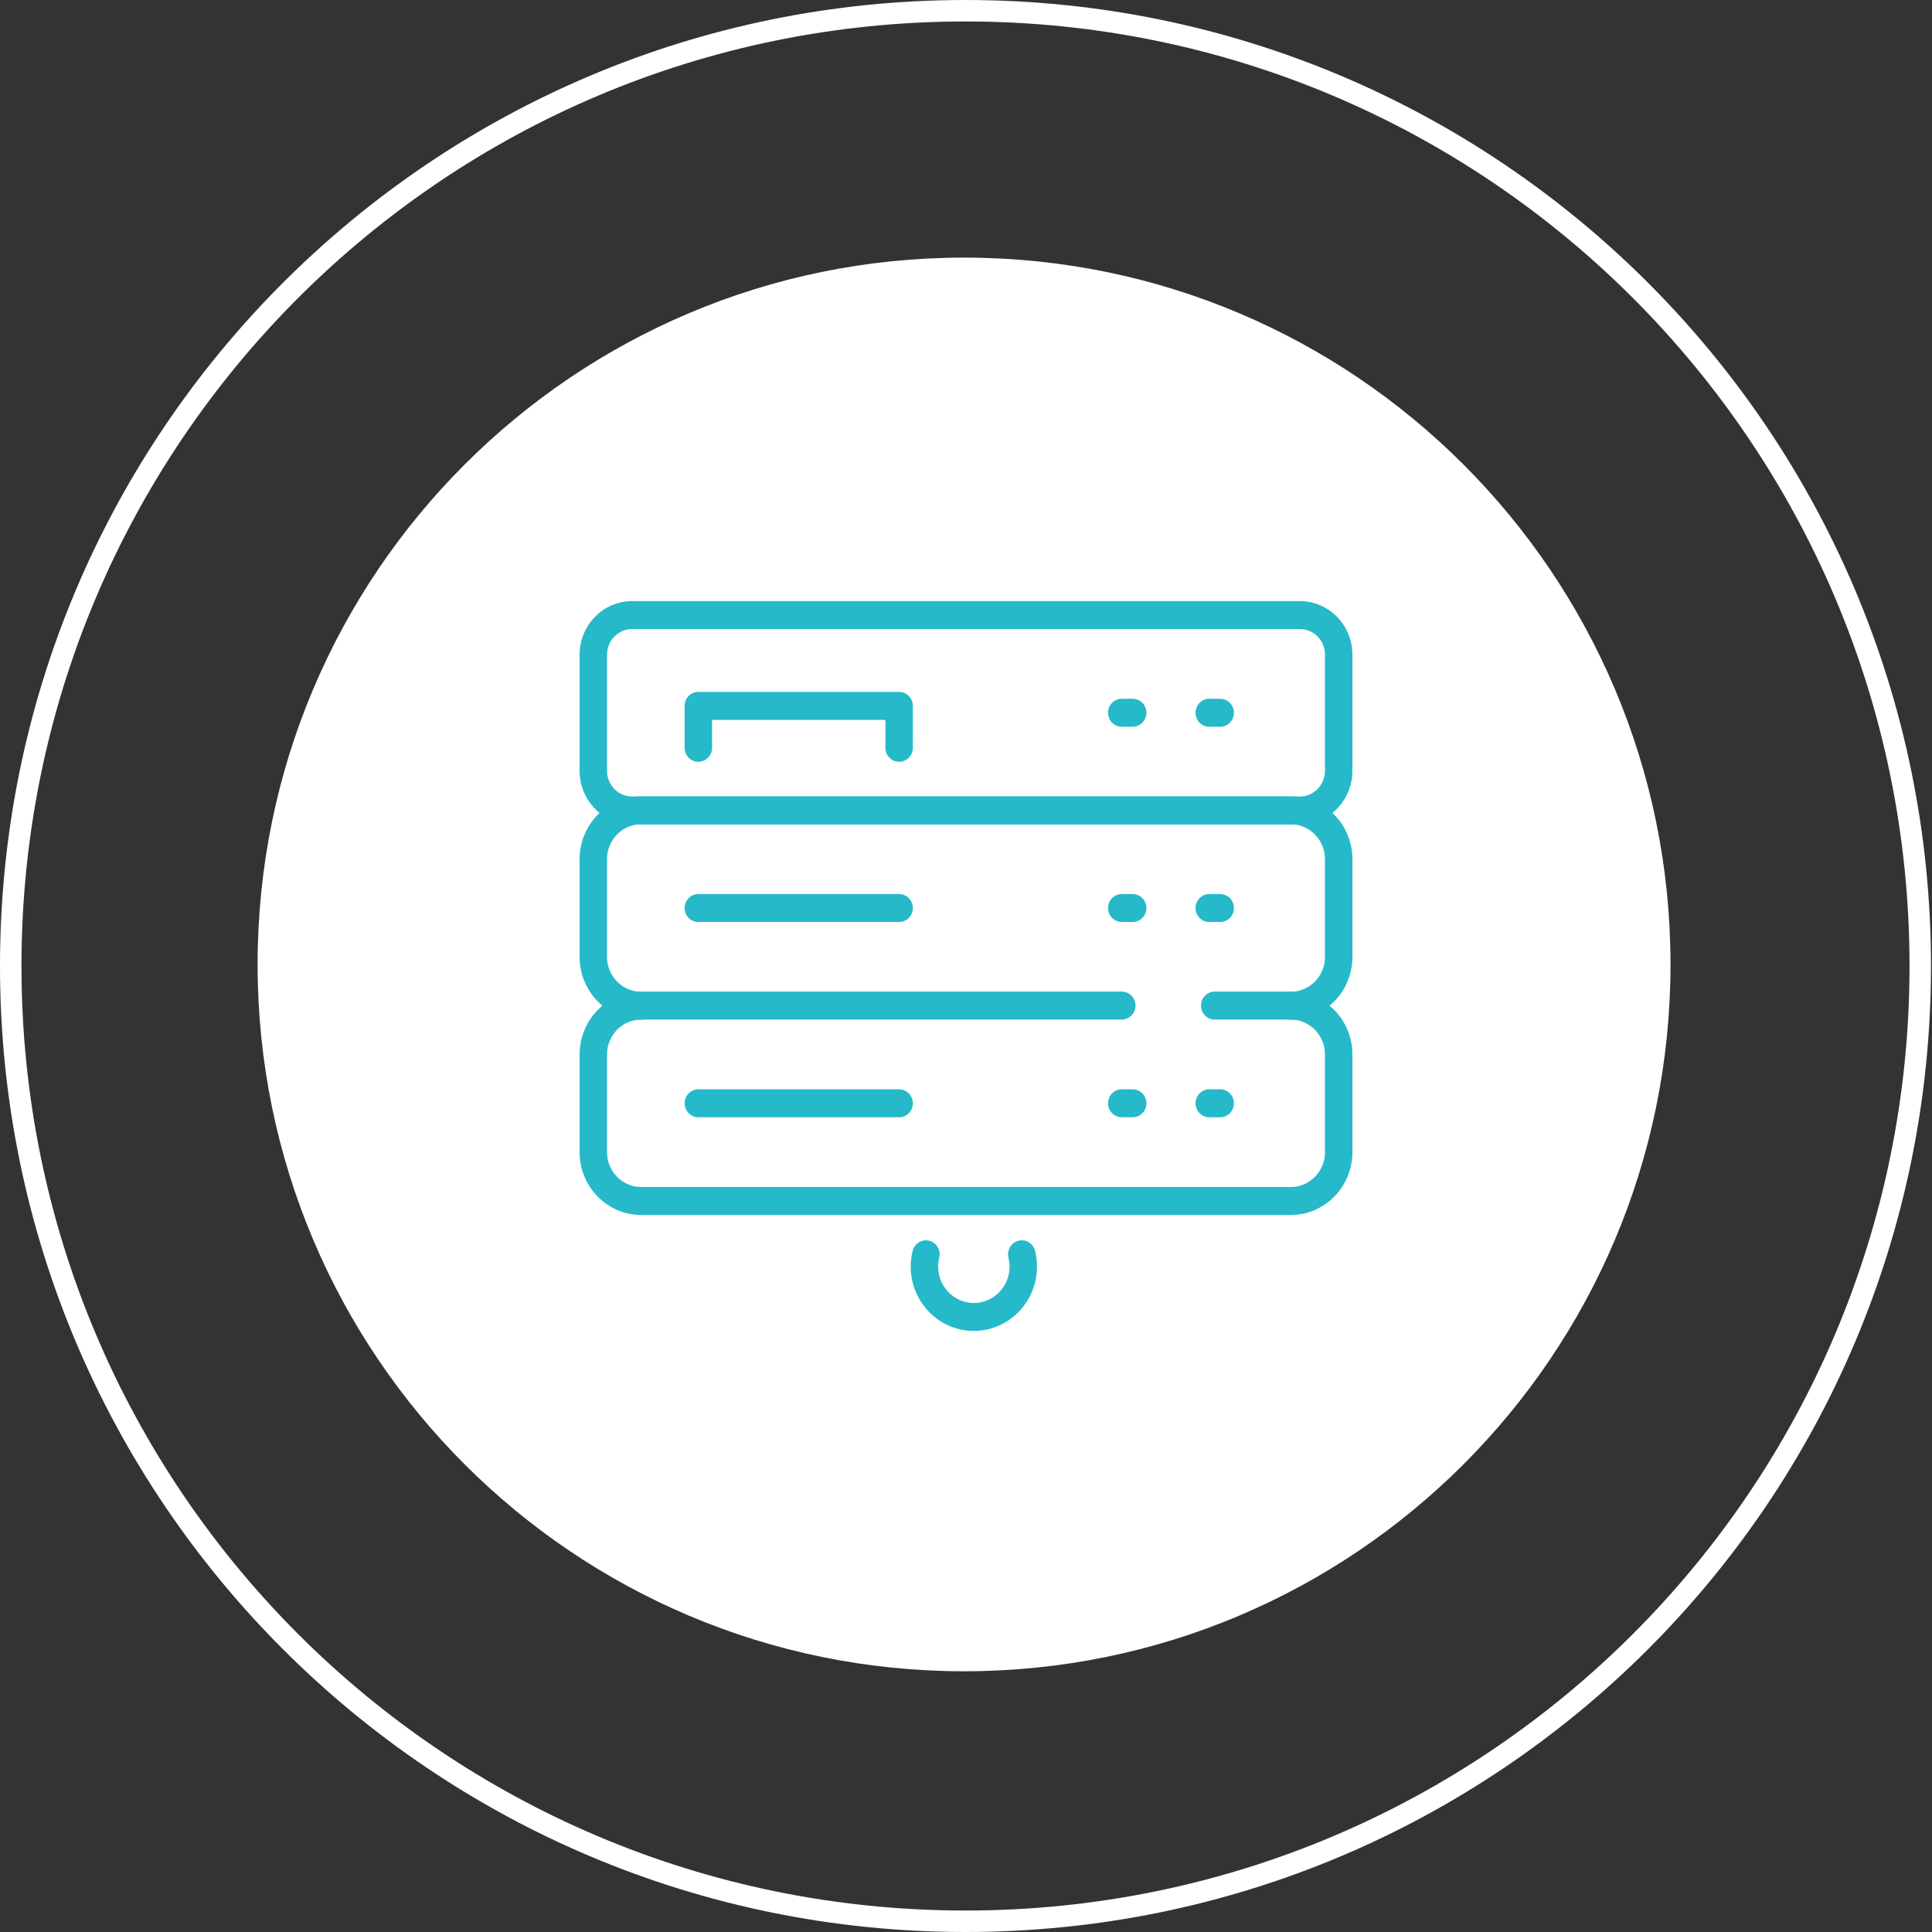
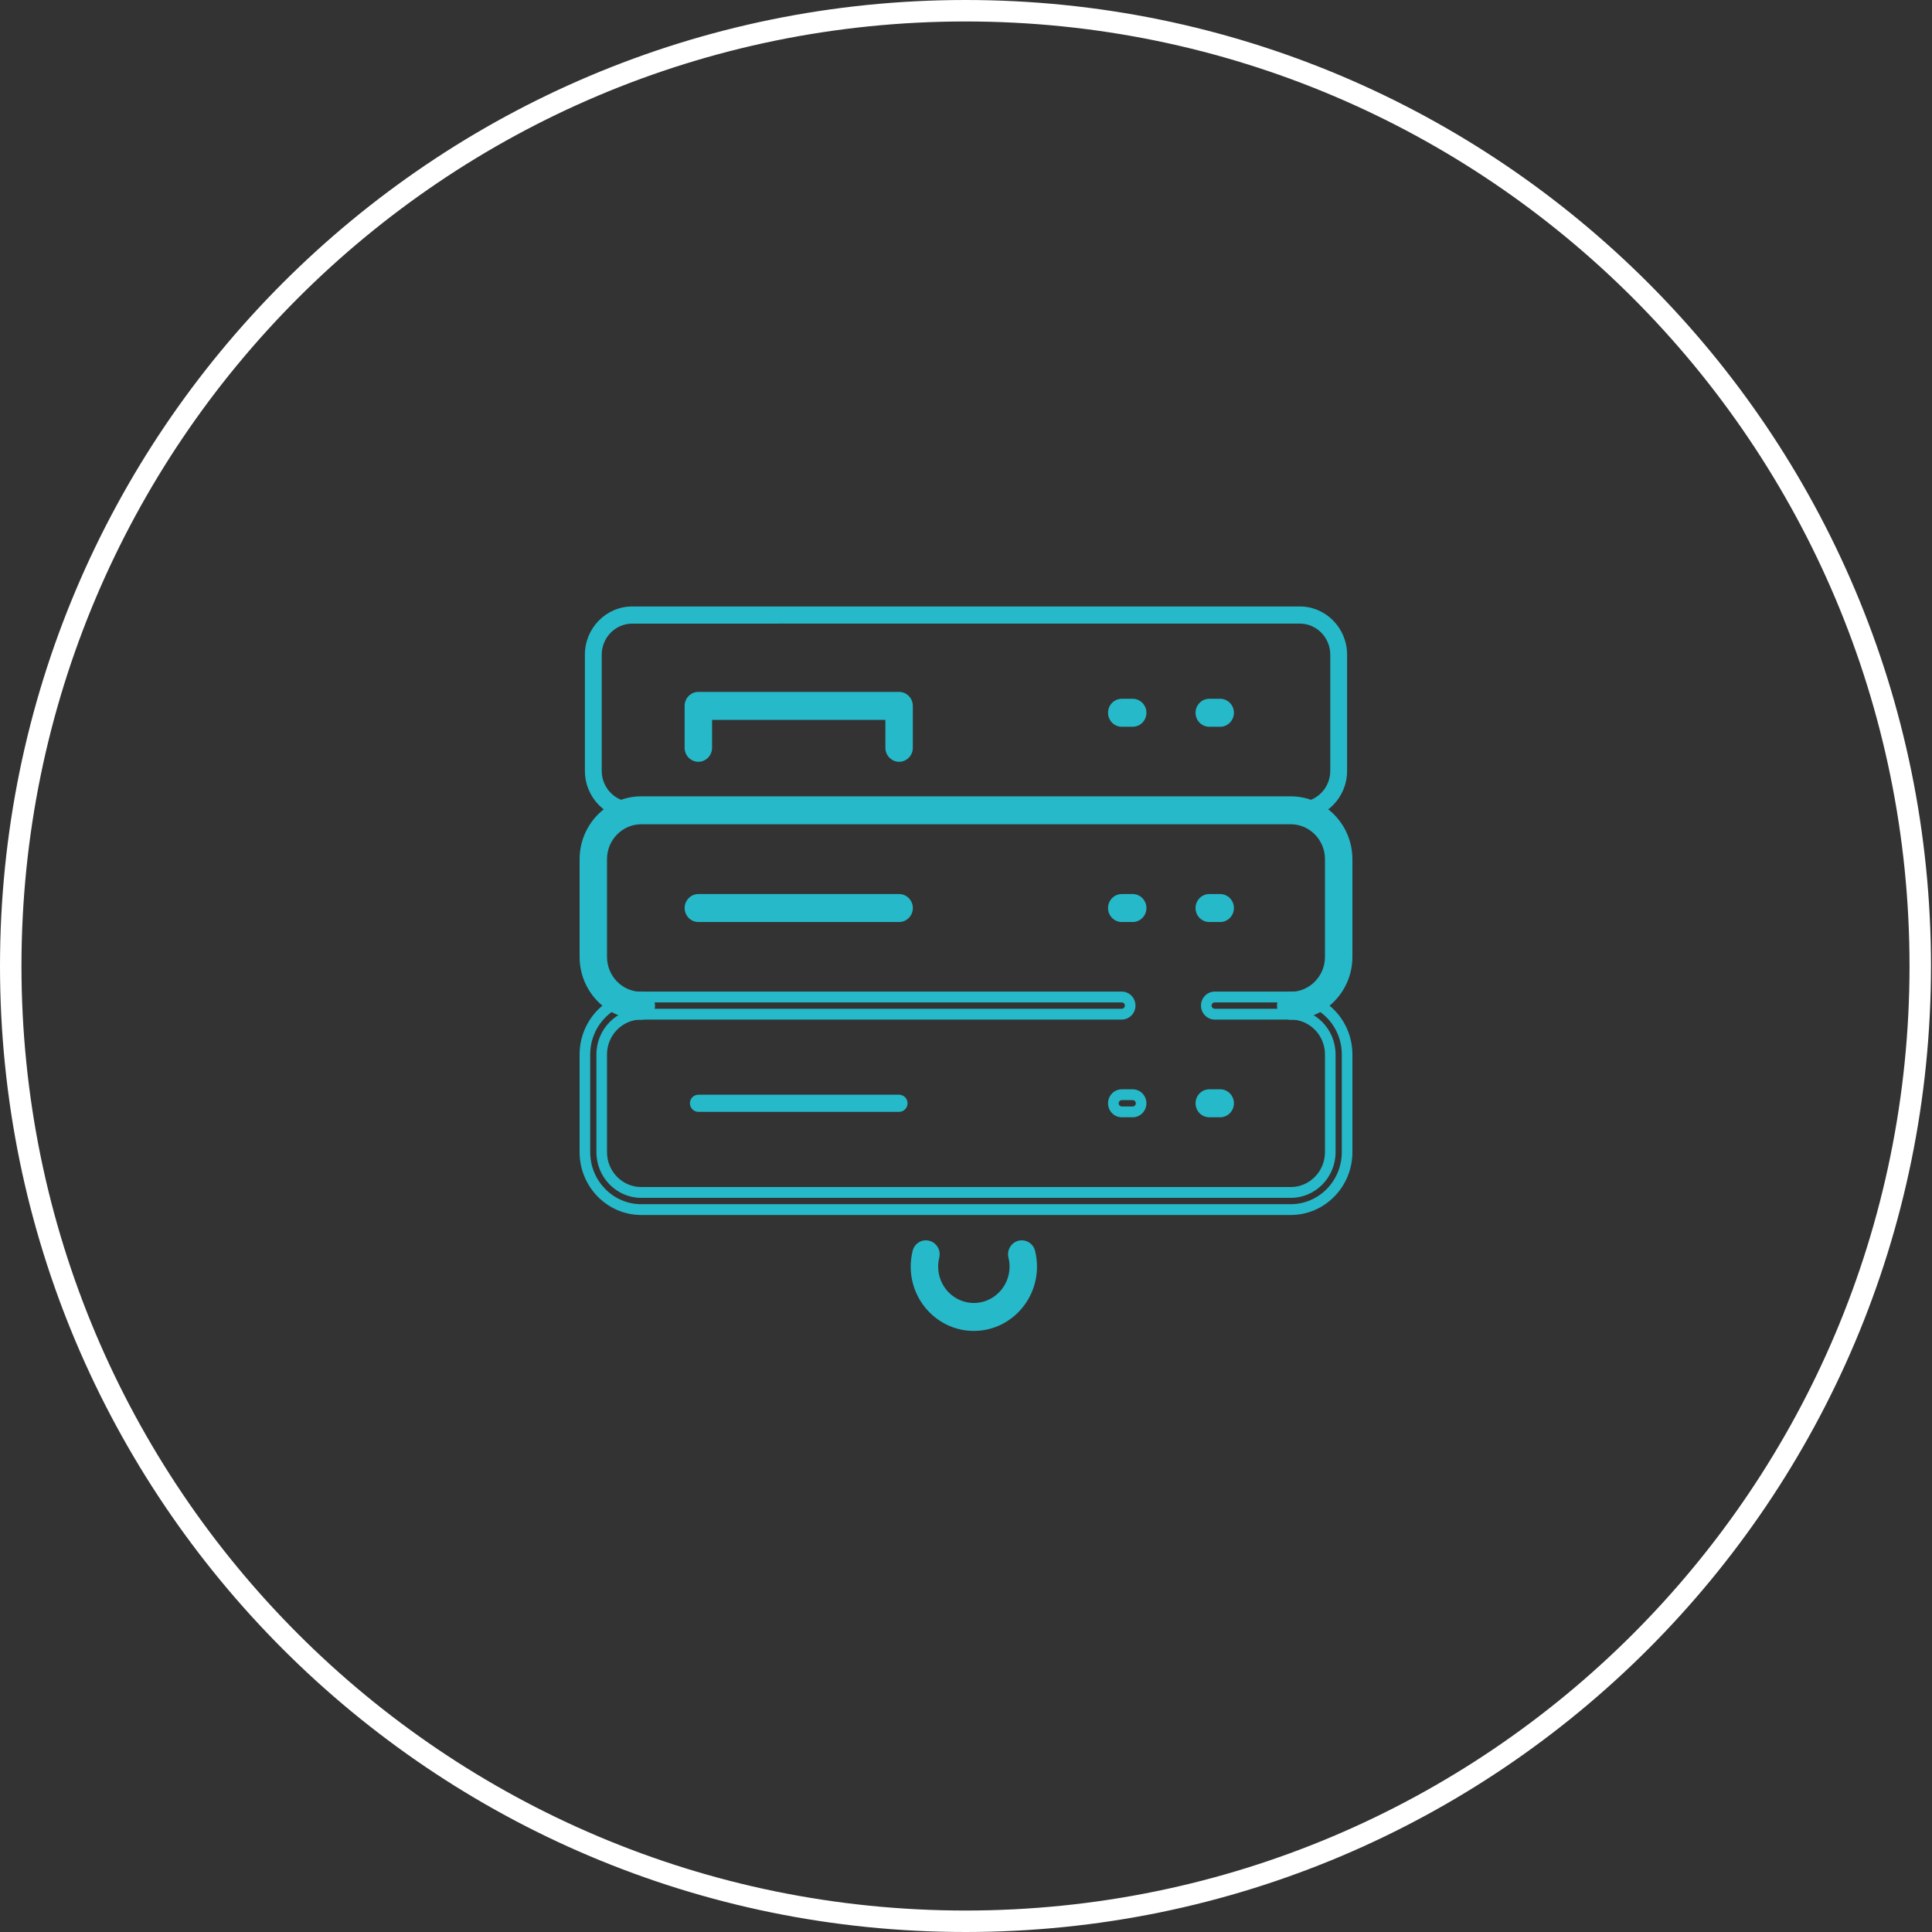
<svg xmlns="http://www.w3.org/2000/svg" width="90" height="90" viewBox="0 0 90 90" fill="none">
  <rect x="0" y="0" width="90" height="90" fill="#333333" stroke="none" />
  <path d="M89.453 45C89.453 69.577 69.54 89.5 44.977 89.5C20.413 89.5 0.5 69.577 0.5 45C0.5 20.423 20.413 0.5 44.977 0.5C69.54 0.5 89.453 20.423 89.453 45Z" stroke="white" />
-   <path d="M44.91 77.854C63.085 77.854 77.819 63.112 77.819 44.927C77.819 26.742 63.085 12 44.91 12C26.734 12 12 26.742 12 44.927C12 63.112 26.734 77.854 44.91 77.854Z" fill="white" />
  <path d="M60.55 38.156H29.45C28.235 38.156 27.247 37.148 27.247 35.91V30.497C27.247 29.259 28.235 28.252 29.45 28.252H60.55C61.765 28.252 62.753 29.259 62.753 30.497V35.91C62.753 37.148 61.765 38.156 60.55 38.156ZM29.45 29.051C28.668 29.051 28.031 29.7 28.031 30.498V35.911C28.031 36.709 28.668 37.358 29.45 37.358H60.55C61.332 37.358 61.969 36.709 61.969 35.911V30.497C61.969 29.7 61.332 29.05 60.55 29.05L29.45 29.051Z" fill="#26B9C9" />
-   <path d="M60.55 38.408H29.45C28.099 38.408 27 37.288 27 35.911V30.497C27 29.121 28.099 28 29.45 28H60.55C61.901 28 63 29.121 63 30.497V35.91C63 37.288 61.901 38.408 60.55 38.408ZM29.45 28.504C28.371 28.504 27.494 29.398 27.494 30.497V35.91C27.494 37.01 28.371 37.904 29.45 37.904H60.55C61.629 37.904 62.506 37.009 62.506 35.91V30.497C62.506 29.398 61.629 28.504 60.55 28.504H29.45ZM60.55 37.609H29.45C28.531 37.609 27.784 36.847 27.784 35.91V30.497C27.784 29.56 28.532 28.799 29.45 28.799H60.55C61.469 28.799 62.216 29.561 62.216 30.497V35.91C62.216 36.847 61.468 37.609 60.55 37.609ZM29.45 29.303C28.804 29.303 28.278 29.839 28.278 30.497V35.91C28.278 36.569 28.804 37.106 29.45 37.106H60.55C61.196 37.106 61.722 36.569 61.722 35.91V30.497C61.722 29.838 61.196 29.303 60.55 29.303H29.45Z" fill="#26B9C9" />
  <path d="M41.885 35.236C41.668 35.236 41.493 35.057 41.493 34.836V33.282H32.923V34.836C32.923 35.057 32.748 35.236 32.532 35.236C32.315 35.236 32.139 35.057 32.139 34.836V32.883C32.139 32.663 32.315 32.484 32.532 32.484H41.884C42.1 32.484 42.276 32.663 42.276 32.883V34.836C42.276 35.057 42.101 35.236 41.885 35.236Z" fill="#26B9C9" />
  <path d="M41.885 35.487C41.532 35.487 41.245 35.195 41.245 34.836V33.534H33.171V34.836C33.171 35.195 32.884 35.487 32.532 35.487C32.179 35.487 31.892 35.195 31.892 34.836V32.883C31.892 32.524 32.179 32.232 32.532 32.232H41.884C42.236 32.232 42.523 32.524 42.523 32.883V34.836C42.523 35.195 42.237 35.487 41.885 35.487ZM32.676 33.031H41.74V34.837C41.74 34.918 41.805 34.984 41.885 34.984C41.965 34.984 42.03 34.918 42.03 34.837V32.884C42.03 32.803 41.965 32.737 41.885 32.737H32.532C32.452 32.737 32.387 32.803 32.387 32.884V34.837C32.387 34.918 32.452 34.984 32.532 34.984C32.612 34.984 32.677 34.918 32.677 34.837L32.676 33.031Z" fill="#26B9C9" />
  <path d="M52.766 33.603H52.256C52.039 33.603 51.864 33.424 51.864 33.203C51.864 32.983 52.039 32.804 52.256 32.804H52.766C52.982 32.804 53.158 32.983 53.158 33.203C53.158 33.424 52.982 33.603 52.766 33.603Z" fill="#26B9C9" />
  <path d="M52.766 33.855H52.256C51.903 33.855 51.617 33.563 51.617 33.203C51.617 32.844 51.903 32.552 52.256 32.552H52.766C53.118 32.552 53.405 32.844 53.405 33.203C53.405 33.563 53.118 33.855 52.766 33.855ZM52.257 33.056C52.177 33.056 52.112 33.123 52.112 33.204C52.112 33.286 52.177 33.352 52.257 33.352H52.766C52.846 33.352 52.911 33.286 52.911 33.204C52.911 33.123 52.846 33.056 52.766 33.056H52.257Z" fill="#26B9C9" />
  <path d="M56.842 33.603H56.332C56.115 33.603 55.94 33.424 55.94 33.203C55.94 32.983 56.115 32.804 56.332 32.804H56.842C57.058 32.804 57.234 32.983 57.234 33.203C57.234 33.424 57.058 33.603 56.842 33.603Z" fill="#26B9C9" />
  <path d="M56.842 33.855H56.332C55.979 33.855 55.693 33.563 55.693 33.203C55.693 32.844 55.979 32.552 56.332 32.552H56.842C57.194 32.552 57.481 32.844 57.481 33.203C57.481 33.563 57.194 33.855 56.842 33.855ZM56.332 33.056C56.252 33.056 56.187 33.123 56.187 33.204C56.187 33.286 56.252 33.352 56.332 33.352H56.842C56.922 33.352 56.987 33.286 56.987 33.204C56.987 33.123 56.922 33.056 56.842 33.056H56.332Z" fill="#26B9C9" />
  <path d="M60.127 47.252C59.911 47.252 59.735 47.073 59.735 46.852C59.735 46.632 59.911 46.453 60.127 46.453C61.143 46.453 61.969 45.611 61.969 44.575V40.023C61.969 38.988 61.143 38.146 60.127 38.146H29.873C28.857 38.146 28.03 38.987 28.03 40.023V44.575C28.03 45.61 28.857 46.453 29.873 46.453C30.089 46.453 30.265 46.632 30.265 46.852C30.265 47.073 30.089 47.252 29.873 47.252C28.425 47.252 27.247 46.052 27.247 44.576V40.024C27.247 38.548 28.425 37.348 29.873 37.348H60.127C61.575 37.348 62.753 38.548 62.753 40.024V44.576C62.753 46.052 61.575 47.252 60.127 47.252Z" fill="#26B9C9" />
  <path d="M60.127 47.504C59.775 47.504 59.488 47.212 59.488 46.852C59.488 46.493 59.775 46.201 60.127 46.201C61.007 46.201 61.722 45.472 61.722 44.575V40.023C61.722 39.127 61.006 38.397 60.127 38.397H29.873C28.993 38.397 28.277 39.127 28.277 40.023V44.575C28.277 45.472 28.993 46.201 29.873 46.201C30.225 46.201 30.512 46.493 30.512 46.852C30.512 47.212 30.225 47.504 29.873 47.504C28.289 47.504 27 46.19 27 44.576V40.024C27 38.41 28.289 37.096 29.873 37.096H60.127C61.711 37.096 63 38.41 63 40.024V44.576C63 46.19 61.711 47.504 60.127 47.504ZM29.873 37.895H60.127C61.279 37.895 62.216 38.85 62.216 40.024V44.576C62.216 45.75 61.279 46.706 60.127 46.706C60.047 46.706 59.982 46.772 59.982 46.853C59.982 46.935 60.047 47.001 60.127 47.001C61.438 47.001 62.506 45.913 62.506 44.577V40.025C62.506 38.688 61.438 37.601 60.127 37.601H29.873C28.561 37.601 27.494 38.689 27.494 40.025V44.577C27.494 45.914 28.562 47.001 29.873 47.001C29.953 47.001 30.018 46.935 30.018 46.853C30.018 46.772 29.953 46.706 29.873 46.706C28.721 46.706 27.783 45.75 27.783 44.576V40.024C27.783 38.85 28.721 37.895 29.873 37.895Z" fill="#26B9C9" />
  <path d="M41.885 42.699H32.532C32.316 42.699 32.14 42.52 32.14 42.3C32.14 42.079 32.316 41.9 32.532 41.9H41.885C42.101 41.9 42.277 42.079 42.277 42.3C42.277 42.52 42.101 42.699 41.885 42.699Z" fill="#26B9C9" />
  <path d="M41.885 42.951H32.532C32.18 42.951 31.893 42.659 31.893 42.3C31.893 41.941 32.18 41.648 32.532 41.648H41.885C42.237 41.648 42.524 41.941 42.524 42.3C42.524 42.659 42.237 42.951 41.885 42.951ZM32.532 42.152C32.452 42.152 32.386 42.218 32.386 42.3C32.386 42.381 32.452 42.447 32.532 42.447H41.884C41.964 42.447 42.029 42.381 42.029 42.3C42.029 42.218 41.964 42.152 41.884 42.152H32.532Z" fill="#26B9C9" />
  <path d="M52.766 42.699H52.256C52.039 42.699 51.864 42.52 51.864 42.3C51.864 42.079 52.039 41.9 52.256 41.9H52.766C52.982 41.9 53.158 42.079 53.158 42.3C53.158 42.52 52.982 42.699 52.766 42.699Z" fill="#26B9C9" />
  <path d="M52.766 42.951H52.256C51.903 42.951 51.617 42.659 51.617 42.3C51.617 41.941 51.903 41.648 52.256 41.648H52.766C53.118 41.648 53.405 41.941 53.405 42.3C53.405 42.659 53.118 42.951 52.766 42.951ZM52.257 42.152C52.177 42.152 52.112 42.218 52.112 42.3C52.112 42.381 52.177 42.447 52.257 42.447H52.766C52.846 42.447 52.911 42.381 52.911 42.3C52.911 42.218 52.846 42.152 52.766 42.152H52.257Z" fill="#26B9C9" />
  <path d="M56.842 42.699H56.332C56.115 42.699 55.94 42.52 55.94 42.3C55.94 42.079 56.115 41.9 56.332 41.9H56.842C57.058 41.9 57.234 42.079 57.234 42.3C57.234 42.52 57.058 42.699 56.842 42.699Z" fill="#26B9C9" />
  <path d="M56.842 42.951H56.332C55.979 42.951 55.693 42.659 55.693 42.3C55.693 41.941 55.979 41.648 56.332 41.648H56.842C57.194 41.648 57.481 41.941 57.481 42.3C57.481 42.659 57.194 42.951 56.842 42.951ZM56.332 42.152C56.252 42.152 56.187 42.218 56.187 42.3C56.187 42.381 56.252 42.447 56.332 42.447H56.842C56.922 42.447 56.987 42.381 56.987 42.3C56.987 42.218 56.922 42.152 56.842 42.152H56.332Z" fill="#26B9C9" />
-   <path d="M60.127 56.348H29.873C28.425 56.348 27.247 55.147 27.247 53.672V49.12C27.247 47.644 28.425 46.444 29.873 46.444H52.256C52.472 46.444 52.648 46.623 52.648 46.843C52.648 47.064 52.472 47.243 52.256 47.243H29.873C28.857 47.243 28.03 48.085 28.03 49.12V53.672C28.03 54.707 28.857 55.549 29.873 55.549H60.127C61.143 55.549 61.969 54.707 61.969 53.672V49.12C61.969 48.086 61.143 47.243 60.127 47.243H56.586C56.37 47.243 56.194 47.064 56.194 46.843C56.194 46.623 56.37 46.444 56.586 46.444H60.127C61.575 46.444 62.753 47.644 62.753 49.12V53.672C62.753 55.147 61.575 56.348 60.127 56.348Z" fill="#26B9C9" />
  <path d="M60.127 56.599H29.873C28.289 56.599 27 55.286 27 53.672V49.12C27 47.506 28.289 46.192 29.873 46.192H52.256C52.608 46.192 52.895 46.484 52.895 46.843C52.895 47.203 52.608 47.495 52.256 47.495H29.873C28.993 47.495 28.277 48.224 28.277 49.12V53.672C28.277 54.569 28.993 55.297 29.873 55.297H60.127C61.007 55.297 61.722 54.568 61.722 53.672V49.12C61.722 48.224 61.006 47.495 60.127 47.495H56.586C56.234 47.495 55.947 47.203 55.947 46.843C55.947 46.484 56.234 46.192 56.586 46.192H60.127C61.711 46.192 63 47.506 63 49.12V53.672C63 55.286 61.711 56.599 60.127 56.599ZM29.873 46.696C28.561 46.696 27.494 47.783 27.494 49.12V53.672C27.494 55.008 28.562 56.096 29.873 56.096H60.127C61.438 56.096 62.506 55.008 62.506 53.672V49.12C62.506 47.783 61.438 46.696 60.127 46.696H56.586C56.507 46.696 56.441 46.762 56.441 46.843C56.441 46.925 56.507 46.991 56.586 46.991H60.127C61.279 46.991 62.216 47.946 62.216 49.12V53.672C62.216 54.847 61.279 55.801 60.127 55.801H29.873C28.721 55.801 27.783 54.846 27.783 53.672V49.12C27.783 47.946 28.721 46.991 29.873 46.991H52.256C52.336 46.991 52.401 46.925 52.401 46.843C52.401 46.762 52.336 46.696 52.256 46.696H29.873Z" fill="#26B9C9" />
  <path d="M41.885 51.795H32.532C32.316 51.795 32.14 51.616 32.14 51.395C32.14 51.175 32.316 50.996 32.532 50.996H41.885C42.101 50.996 42.277 51.175 42.277 51.395C42.277 51.616 42.101 51.795 41.885 51.795Z" fill="#26B9C9" />
-   <path d="M41.885 52.047H32.532C32.18 52.047 31.893 51.755 31.893 51.395C31.893 51.036 32.18 50.744 32.532 50.744H41.885C42.237 50.744 42.524 51.036 42.524 51.395C42.524 51.755 42.237 52.047 41.885 52.047ZM32.532 51.248C32.452 51.248 32.386 51.315 32.386 51.396C32.386 51.477 32.452 51.544 32.532 51.544H41.884C41.964 51.544 42.029 51.477 42.029 51.396C42.029 51.315 41.964 51.248 41.884 51.248H32.532Z" fill="#26B9C9" />
-   <path d="M52.766 51.795H52.256C52.039 51.795 51.864 51.616 51.864 51.395C51.864 51.175 52.039 50.996 52.256 50.996H52.766C52.982 50.996 53.158 51.175 53.158 51.395C53.158 51.616 52.982 51.795 52.766 51.795Z" fill="#26B9C9" />
  <path d="M52.766 52.047H52.256C51.903 52.047 51.617 51.755 51.617 51.395C51.617 51.036 51.903 50.744 52.256 50.744H52.766C53.118 50.744 53.405 51.036 53.405 51.395C53.405 51.755 53.118 52.047 52.766 52.047ZM52.257 51.248C52.177 51.248 52.112 51.315 52.112 51.396C52.112 51.477 52.177 51.544 52.257 51.544H52.766C52.846 51.544 52.911 51.477 52.911 51.396C52.911 51.315 52.846 51.248 52.766 51.248H52.257Z" fill="#26B9C9" />
  <path d="M56.842 51.795H56.332C56.115 51.795 55.94 51.616 55.94 51.395C55.94 51.175 56.115 50.996 56.332 50.996H56.842C57.058 50.996 57.234 51.175 57.234 51.395C57.234 51.616 57.058 51.795 56.842 51.795Z" fill="#26B9C9" />
  <path d="M56.842 52.047H56.332C55.979 52.047 55.693 51.755 55.693 51.395C55.693 51.036 55.979 50.744 56.332 50.744H56.842C57.194 50.744 57.481 51.036 57.481 51.395C57.481 51.755 57.194 52.047 56.842 52.047ZM56.332 51.248C56.252 51.248 56.187 51.315 56.187 51.396C56.187 51.477 56.252 51.544 56.332 51.544H56.842C56.922 51.544 56.987 51.477 56.987 51.396C56.987 51.315 56.922 51.248 56.842 51.248H56.332Z" fill="#26B9C9" />
  <path d="M45.365 61.748C43.88 61.748 42.671 60.517 42.671 59.003C42.671 58.777 42.699 58.55 42.754 58.332C42.807 58.118 43.02 57.989 43.23 58.043C43.44 58.098 43.566 58.315 43.513 58.528C43.474 58.685 43.455 58.841 43.455 59.003C43.455 60.076 44.311 60.95 45.364 60.95C46.418 60.95 47.275 60.077 47.275 59.003C47.275 58.841 47.255 58.685 47.216 58.528C47.163 58.314 47.29 58.098 47.499 58.043C47.709 57.989 47.923 58.119 47.975 58.332C48.03 58.551 48.058 58.777 48.058 59.003C48.058 60.517 46.85 61.748 45.365 61.748Z" fill="#26B9C9" />
  <path d="M45.365 62C43.744 62 42.424 60.655 42.424 59.003C42.424 58.756 42.455 58.508 42.515 58.269C42.557 58.1 42.661 57.958 42.809 57.869C42.956 57.78 43.127 57.756 43.292 57.8C43.457 57.843 43.596 57.948 43.683 58.098C43.771 58.247 43.795 58.423 43.753 58.591C43.72 58.727 43.703 58.862 43.703 59.003C43.703 59.938 44.449 60.698 45.366 60.698C46.283 60.698 47.029 59.938 47.029 59.003C47.029 58.862 47.013 58.727 46.979 58.59C46.892 58.242 47.1 57.887 47.441 57.799C47.606 57.756 47.778 57.782 47.924 57.87C48.072 57.959 48.175 58.101 48.218 58.27C48.277 58.509 48.307 58.755 48.307 59.003C48.307 60.655 46.988 61.999 45.367 61.999L45.365 62ZM43.133 58.282C43.108 58.282 43.083 58.288 43.061 58.302C43.027 58.322 43.004 58.354 42.994 58.392C42.945 58.591 42.919 58.796 42.919 59.003C42.919 60.377 44.017 61.495 45.366 61.495C46.715 61.495 47.812 60.377 47.812 59.003C47.812 58.797 47.788 58.592 47.737 58.393C47.727 58.355 47.704 58.323 47.671 58.303C47.638 58.282 47.599 58.276 47.562 58.286C47.484 58.306 47.438 58.386 47.457 58.465C47.502 58.644 47.523 58.82 47.523 59.003C47.523 60.215 46.555 61.201 45.366 61.201C44.177 61.201 43.209 60.215 43.209 59.003C43.209 58.82 43.23 58.643 43.275 58.466C43.285 58.428 43.279 58.388 43.259 58.355C43.239 58.321 43.208 58.297 43.17 58.287C43.158 58.284 43.146 58.282 43.133 58.282Z" fill="#26B9C9" />
</svg>